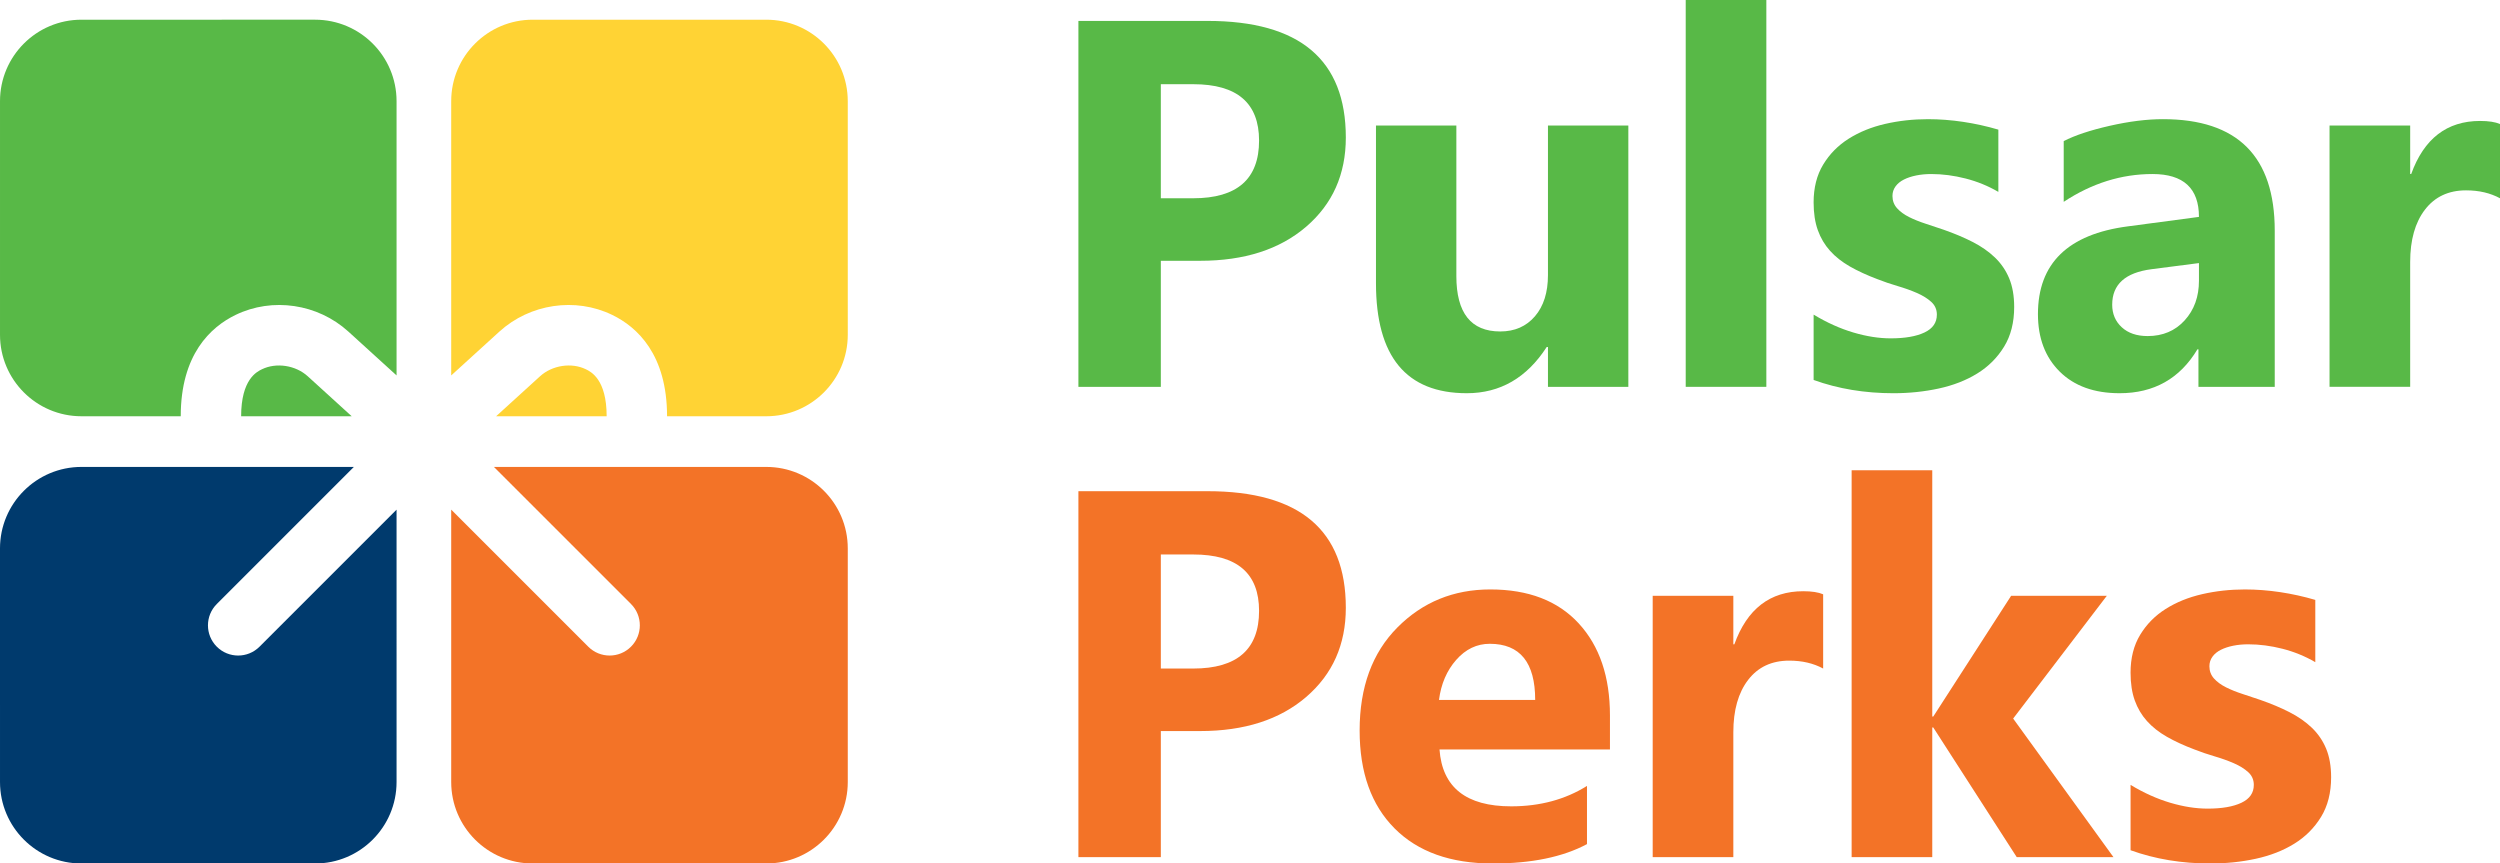
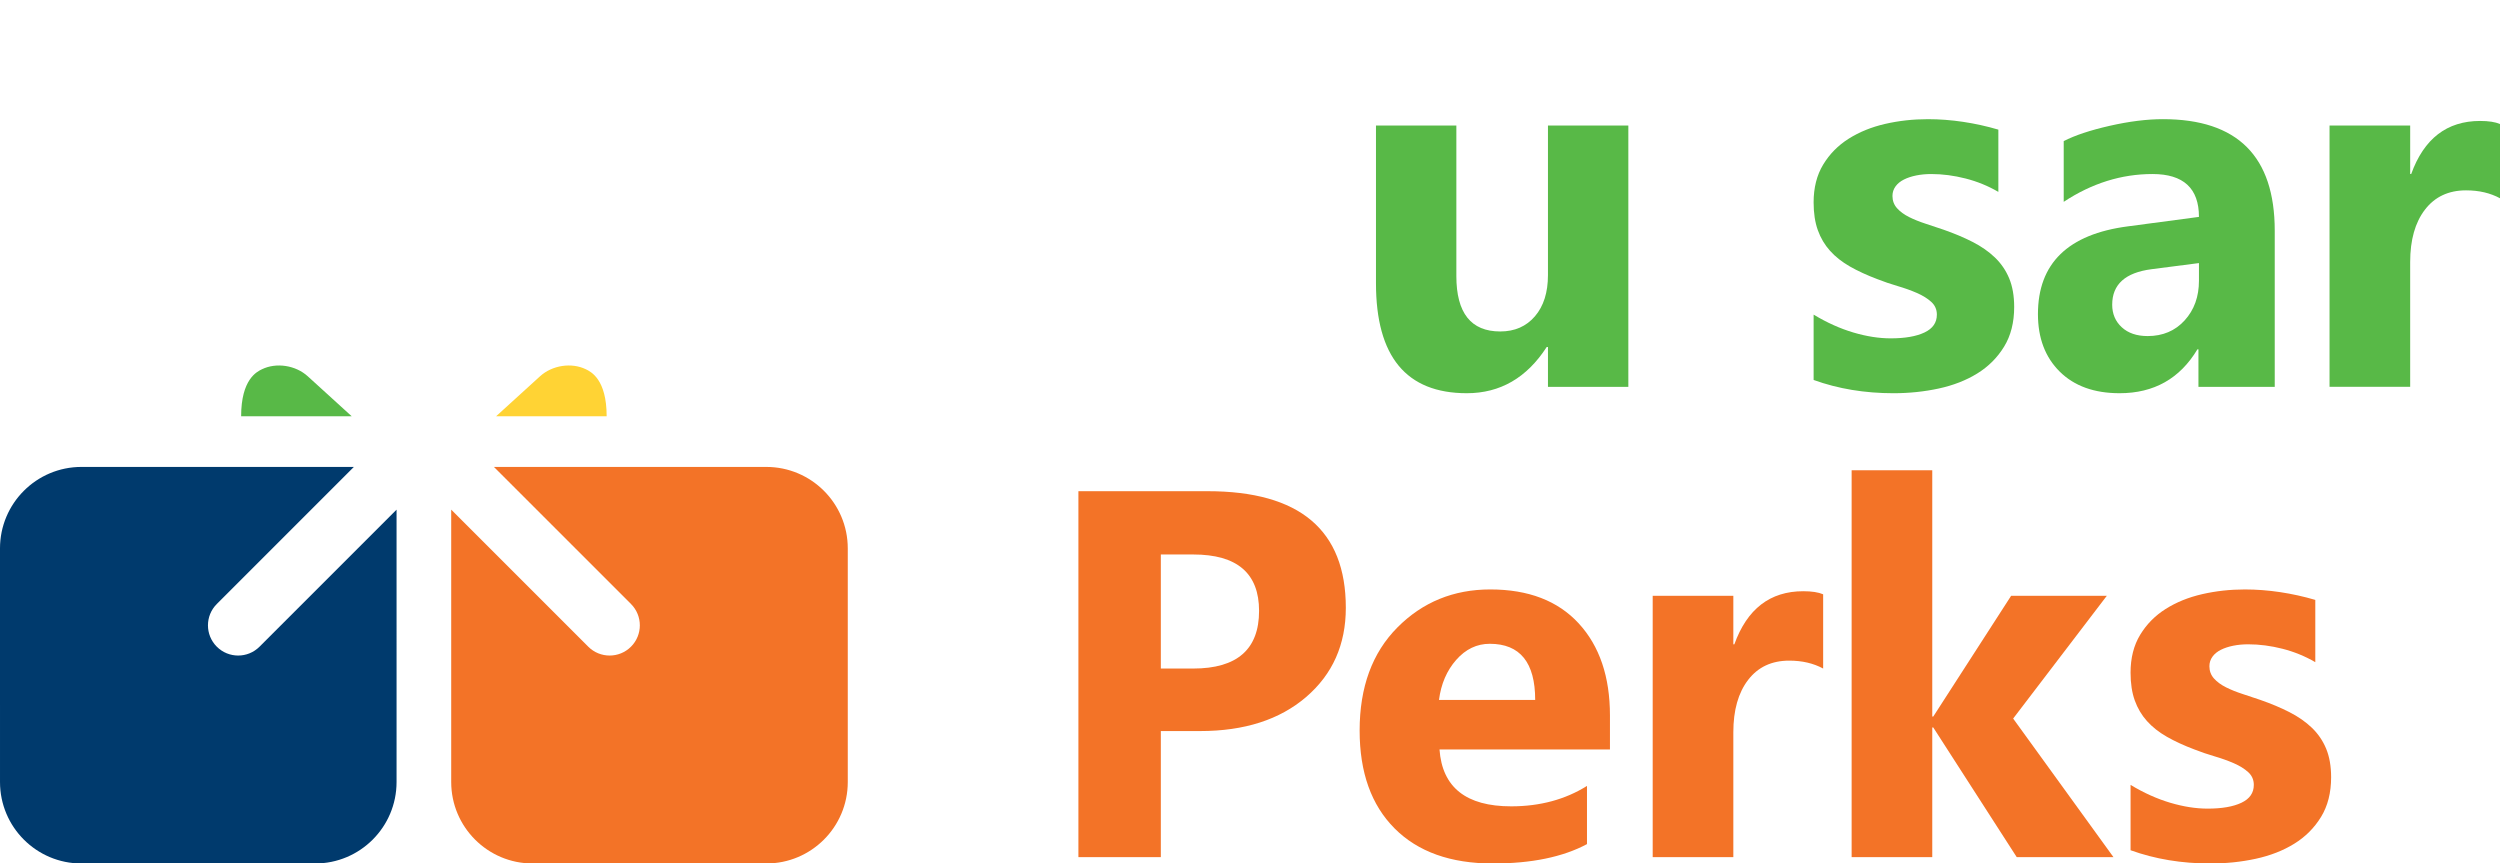
<svg xmlns="http://www.w3.org/2000/svg" width="862.776" height="298" version="1.1" viewBox="0 0 862.776 298">
  <defs>
    <style>
      .cls-1 {
        fill: #f37327;
      }

      .cls-2 {
        fill: #ffd334;
      }

      .cls-3 {
        fill: #58b947;
      }

      .cls-4 {
        fill: #003a6d;
      }
    </style>
  </defs>
  <g>
    <g id="Guides">
      <g>
-         <path class="cls-3" d="M400.614,89.999v43.502h-28.445V7.221h44.56c31.819,0,47.729,13.416,47.729,40.245,0,12.68-4.565,22.94-13.693,30.778-9.13,7.837-21.327,11.756-36.59,11.756h-13.561ZM400.614,29.06v39.364h11.184c15.146,0,22.72-6.634,22.72-19.903,0-12.974-7.573-19.461-22.72-19.461h-11.184Z" />
        <path class="cls-3" d="M561.957,133.501h-27.74v-13.737h-.44c-6.869,10.627-16.058,15.939-27.564,15.939-20.901,0-31.35-12.65-31.35-37.954v-54.422h27.74v51.957c0,12.74,5.048,19.109,15.147,19.109,4.989,0,8.982-1.746,11.976-5.239,2.994-3.493,4.491-8.234,4.491-14.222v-51.605h27.74v90.175Z" />
-         <path class="cls-3" d="M609.584,133.501h-27.827V0h27.827v133.501Z" />
        <path class="cls-3" d="M625.9,131.124v-22.544c4.579,2.759,9.143,4.814,13.693,6.164,4.55,1.351,8.851,2.025,12.901,2.025,4.932,0,8.82-.674,11.668-2.025,2.847-1.35,4.271-3.404,4.271-6.164,0-1.762-.646-3.228-1.938-4.404-1.291-1.174-2.95-2.201-4.975-3.082-2.025-.88-4.243-1.673-6.649-2.377-2.407-.705-4.726-1.497-6.956-2.377-3.582-1.35-6.737-2.803-9.467-4.359-2.729-1.555-5.019-3.36-6.869-5.415-1.849-2.055-3.258-4.432-4.227-7.133-.969-2.7-1.453-5.9-1.453-9.599,0-5.048,1.1-9.393,3.303-13.033,2.201-3.64,5.136-6.618,8.806-8.938,3.669-2.319,7.866-4.021,12.593-5.108,4.726-1.086,9.643-1.629,14.751-1.629,3.992,0,8.042.308,12.152.924,4.109.616,8.16,1.512,12.153,2.686v21.488c-3.523-2.055-7.296-3.596-11.316-4.624-4.022-1.026-7.97-1.541-11.844-1.541-1.82,0-3.537.162-5.151.484-1.616.324-3.038.793-4.271,1.409-1.233.616-2.202,1.41-2.906,2.378-.705.968-1.057,2.07-1.057,3.303,0,1.644.529,3.053,1.585,4.227,1.057,1.175,2.436,2.188,4.139,3.038,1.702.852,3.595,1.615,5.68,2.29,2.083.676,4.153,1.365,6.209,2.07,3.699,1.291,7.045,2.7,10.038,4.227,2.995,1.527,5.562,3.318,7.706,5.371,2.142,2.056,3.786,4.463,4.931,7.221,1.145,2.76,1.718,6.048,1.718,9.863,0,5.343-1.16,9.907-3.479,13.693-2.32,3.787-5.402,6.869-9.247,9.247-3.846,2.377-8.278,4.11-13.297,5.195-5.02,1.086-10.23,1.629-15.632,1.629-9.922,0-19.109-1.527-27.563-4.579Z" />
        <path class="cls-3" d="M785.037,133.501h-26.331v-12.945h-.352c-6.048,10.098-15.001,15.146-26.859,15.146-8.749,0-15.631-2.479-20.651-7.441-5.019-4.96-7.529-11.58-7.529-19.858,0-17.493,10.361-27.592,31.086-30.293l24.481-3.258c0-9.862-5.343-14.794-16.027-14.794-10.743,0-20.959,3.201-30.646,9.599v-20.959c3.875-1.995,9.173-3.757,15.895-5.285,6.722-1.526,12.842-2.289,18.361-2.289,25.714,0,38.571,12.828,38.571,38.483v53.894ZM758.882,96.868v-6.076l-16.379,2.114c-9.042,1.175-13.562,5.254-13.562,12.24,0,3.171,1.101,5.768,3.303,7.794,2.201,2.025,5.18,3.038,8.938,3.038,5.224,0,9.48-1.805,12.77-5.415,3.287-3.61,4.931-8.175,4.931-13.694Z" />
        <path class="cls-3" d="M862.776,68.424c-3.347-1.819-7.251-2.73-11.713-2.73-6.047,0-10.773,2.216-14.178,6.648-3.406,4.434-5.108,10.466-5.108,18.097v43.062h-27.828V43.326h27.828v16.732h.352c4.404-12.211,12.329-18.317,23.777-18.317,2.935,0,5.225.352,6.869,1.057v25.626Z" />
        <path class="cls-1" d="M400.614,252.296v43.502h-28.445v-126.281h44.56c31.819,0,47.729,13.416,47.729,40.245,0,12.68-4.565,22.94-13.693,30.778-9.13,7.837-21.327,11.756-36.59,11.756h-13.561ZM400.614,191.357v39.364h11.184c15.146,0,22.72-6.634,22.72-19.903,0-12.974-7.573-19.461-22.72-19.461h-11.184Z" />
        <path class="cls-1" d="M555.613,258.637h-58.826c.938,13.092,9.188,19.637,24.746,19.637,9.921,0,18.639-2.347,26.154-7.045v20.078c-8.337,4.463-19.169,6.693-32.494,6.693-14.561,0-25.861-4.036-33.904-12.108-8.044-8.071-12.064-19.33-12.064-33.772,0-14.971,4.344-26.829,13.033-35.578,8.688-8.747,19.374-13.121,32.054-13.121,13.151,0,23.322,3.905,30.514,11.712,7.191,7.809,10.788,18.405,10.788,31.79v11.713ZM529.81,241.553c0-12.916-5.226-19.374-15.675-19.374-4.462,0-8.322,1.849-11.58,5.547-3.258,3.699-5.239,8.308-5.944,13.826h33.199Z" />
        <path class="cls-1" d="M629.189,230.721c-3.346-1.819-7.251-2.73-11.712-2.73-6.048,0-10.774,2.216-14.178,6.648-3.406,4.434-5.108,10.466-5.108,18.097v43.062h-27.828v-90.175h27.828v16.732h.352c4.403-12.211,12.328-18.317,23.777-18.317,2.935,0,5.224.352,6.869,1.057v25.626Z" />
        <path class="cls-1" d="M729.366,295.799h-33.375l-28.797-44.735h-.352v44.735h-27.827v-133.501h27.827v84.979h.352l26.86-41.653h33.023l-32.318,42.358,34.608,47.817Z" />
        <path class="cls-1" d="M735.281,293.421v-22.544c4.579,2.759,9.143,4.814,13.693,6.164,4.55,1.351,8.851,2.025,12.901,2.025,4.932,0,8.82-.674,11.668-2.025,2.847-1.35,4.271-3.404,4.271-6.164,0-1.762-.646-3.228-1.938-4.404-1.291-1.174-2.95-2.201-4.975-3.082-2.025-.88-4.243-1.673-6.649-2.377-2.407-.705-4.726-1.497-6.956-2.377-3.582-1.35-6.737-2.803-9.467-4.359-2.729-1.555-5.019-3.36-6.869-5.415-1.849-2.055-3.258-4.432-4.227-7.133-.969-2.7-1.453-5.9-1.453-9.599,0-5.048,1.1-9.393,3.303-13.033,2.201-3.64,5.136-6.618,8.806-8.938,3.669-2.319,7.866-4.021,12.593-5.108,4.726-1.086,9.643-1.629,14.751-1.629,3.992,0,8.042.308,12.152.924,4.109.616,8.16,1.512,12.153,2.686v21.488c-3.523-2.055-7.296-3.596-11.316-4.624-4.022-1.026-7.97-1.541-11.844-1.541-1.82,0-3.537.162-5.151.484-1.616.324-3.038.793-4.271,1.409-1.233.616-2.202,1.41-2.906,2.378-.705.968-1.057,2.07-1.057,3.303,0,1.644.529,3.053,1.585,4.227,1.057,1.175,2.436,2.188,4.139,3.038,1.702.852,3.595,1.615,5.68,2.29,2.083.676,4.153,1.365,6.209,2.07,3.699,1.291,7.045,2.7,10.038,4.227,2.995,1.527,5.562,3.318,7.706,5.371,2.142,2.056,3.786,4.463,4.931,7.221,1.145,2.76,1.718,6.048,1.718,9.863,0,5.343-1.16,9.907-3.479,13.693-2.32,3.787-5.402,6.869-9.247,9.247-3.846,2.377-8.278,4.11-13.297,5.195-5.02,1.086-10.23,1.629-15.632,1.629-9.922,0-19.109-1.527-27.563-4.579Z" />
        <path class="cls-1" d="M292.574,189.261c0-15.532-12.585-28.118-28.118-28.118l-15.695-.004-78.301.004,47.3,47.301c4.07,4.07,4.07,10.669,0,14.739-2.036,2.035-4.704,3.053-7.37,3.053-2.668,0-5.335-1.017-7.37-3.053l-47.304-47.304-0,94.004c.004,15.528,12.59,28.113,28.118,28.118l80.622-.004c15.528.004,28.118-12.585,28.118-28.118l-0-80.617Z" />
        <path class="cls-4" d="M89.562,223.182c-2.036,2.035-4.702,3.053-7.37,3.053s-5.335-1.018-7.37-3.053c-4.07-4.07-4.07-10.669,0-14.739l47.303-47.304-94.007-0c-15.528.004-28.113,12.59-28.118,28.118l.004,80.622c-.004,15.528,12.585,28.118,28.118,28.118h80.617c15.532,0,28.118-12.586,28.118-28.118l.004-15.695-.004-78.298-47.296,47.296Z" />
        <g>
          <path class="cls-2" d="M202.18,127.433c-4.964-2.41-11.615-1.39-15.81,2.427l-15.162,13.798h38.155c0-12.739-5.406-15.363-7.183-16.225Z" />
-           <path class="cls-2" d="M292.572,34.918c.004-15.528-12.585-28.118-28.118-28.118l-80.617 0c-15.532,0-28.118,12.586-28.118,28.118l-.004,15.695.004,78.955,16.622-15.126c10.574-9.62,26.219-11.936,38.942-5.763,8.634,4.191,18.926,13.66,18.926,34.978v0h34.251c15.528-.004,28.113-12.59,28.118-28.118l-.004-80.622Z" />
        </g>
        <g>
-           <path class="cls-3" d="M62.375,143.657c0-21.317,10.293-30.787,18.926-34.978,12.72-6.174,28.369-3.856,38.94,5.763l16.618,15.121 0-94.649c-.004-15.528-12.59-28.113-28.118-28.118l-80.622.004C12.592,6.797.002,19.387.002,34.919l0,80.617c0,15.532,12.585,28.118,28.118,28.118l15.695.004,18.561-.001v-0Z" />
          <path class="cls-3" d="M90.403,127.433c-1.777.862-7.183,3.486-7.183,16.224l38.152-.002-15.16-13.795c-4.195-3.817-10.845-4.838-15.809-2.427Z" />
        </g>
      </g>
    </g>
  </g>
</svg>